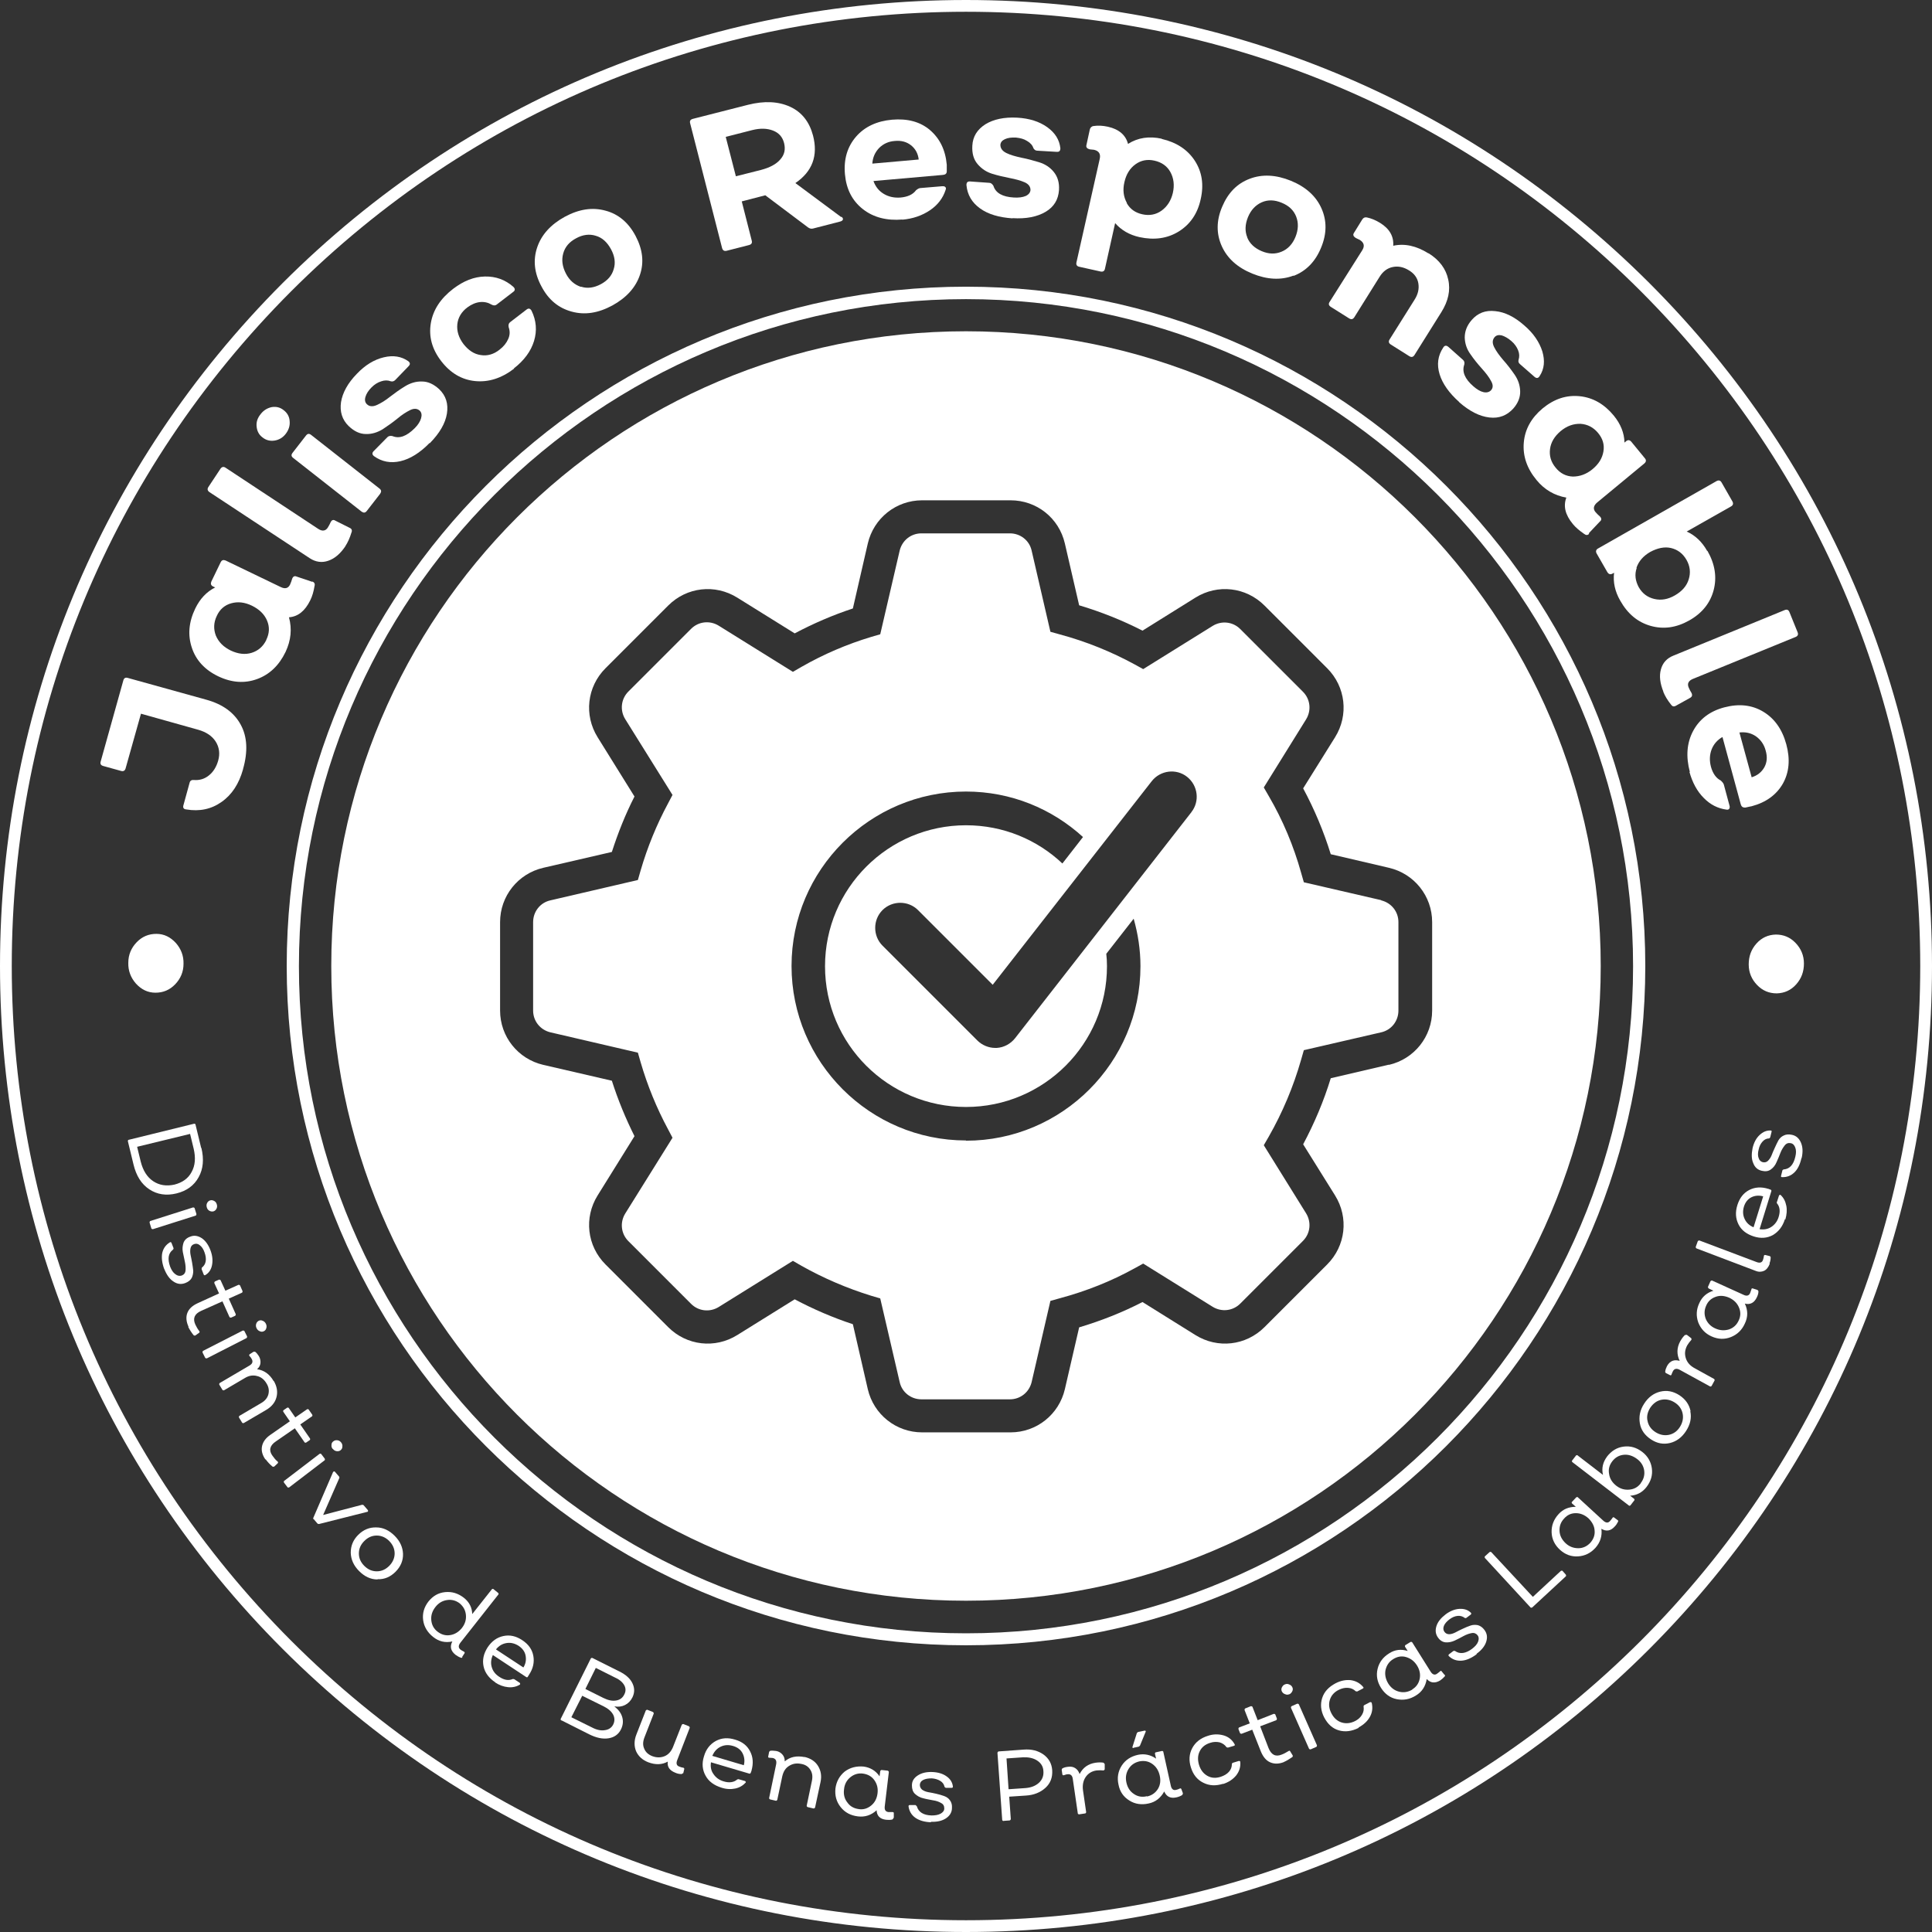
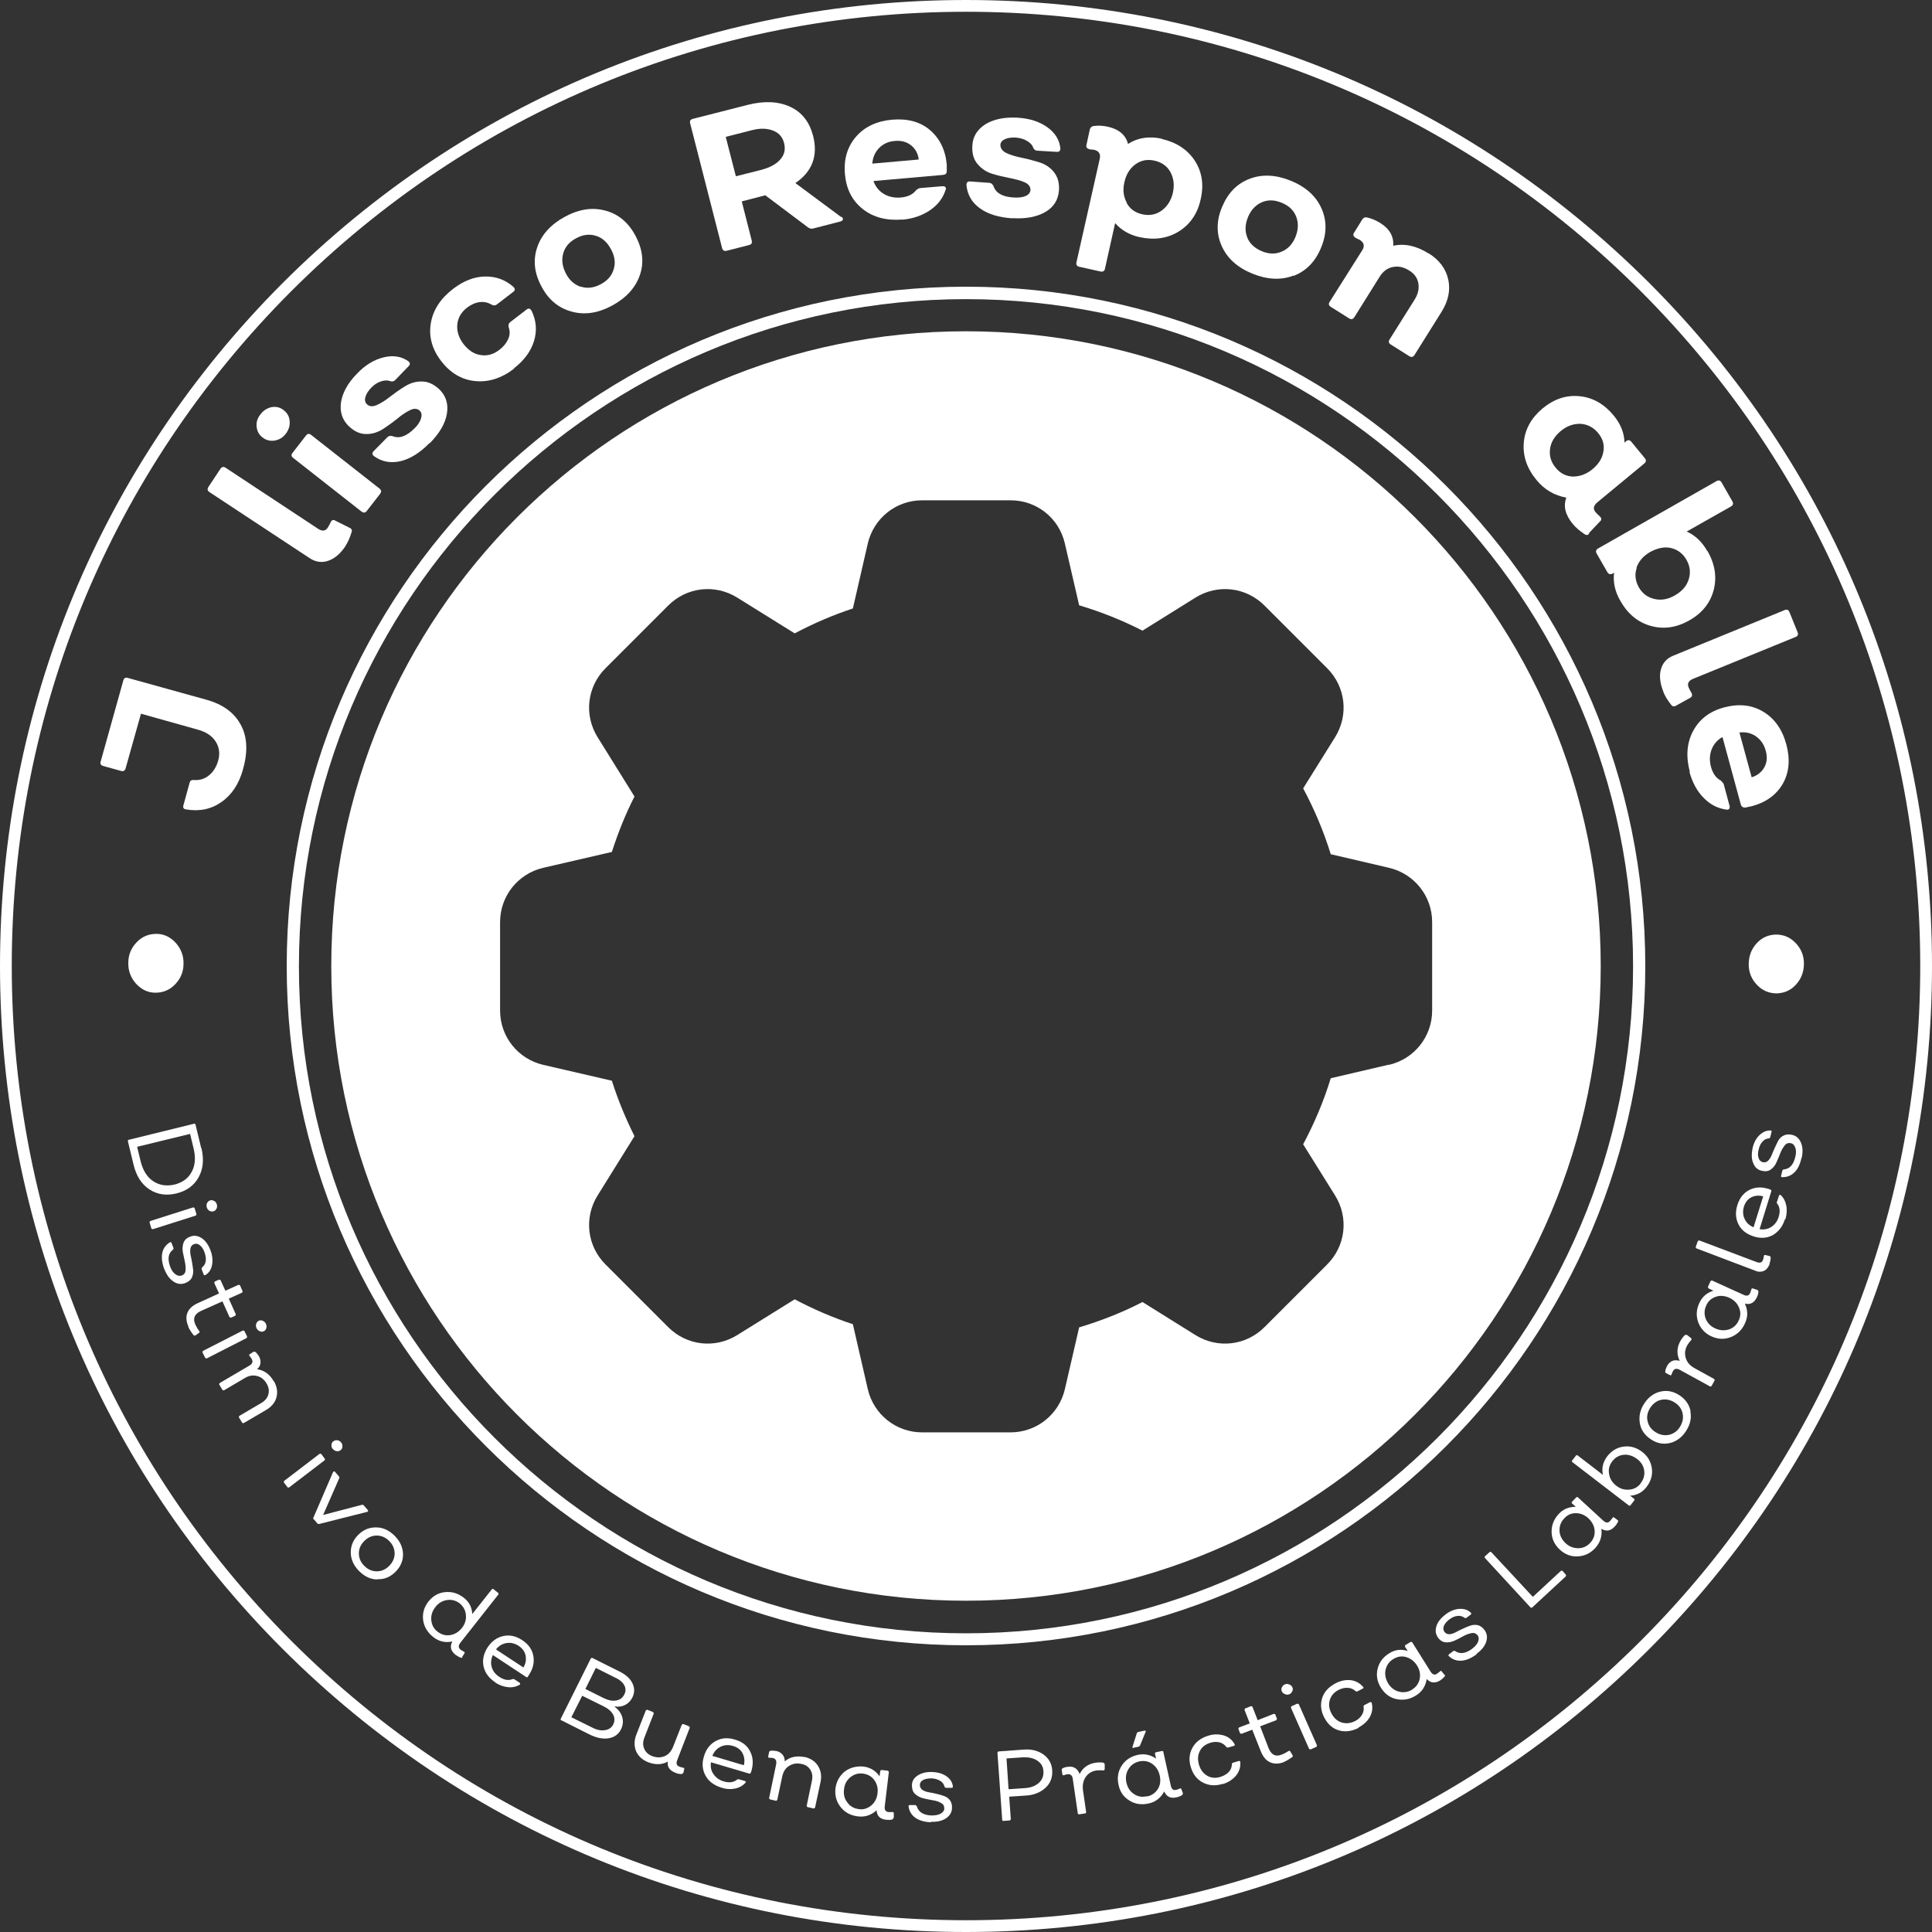
<svg xmlns="http://www.w3.org/2000/svg" width="90" height="90" viewBox="0 0 90 90" fill="none">
  <rect x="0" y="0" width="90" height="90" fill="#333333" stroke="none" />
  <g clip-path="url(#clip0_282_1051)">
    <path d="M9.382 53.475C9.508 54.002 9.466 54.455 9.255 54.835C9.044 55.225 8.696 55.478 8.222 55.594C7.748 55.71 7.326 55.647 6.957 55.404C6.588 55.162 6.346 54.772 6.219 54.245L5.956 53.159C5.956 53.159 5.956 53.096 5.998 53.096L9.044 52.347C9.044 52.347 9.108 52.347 9.108 52.389L9.371 53.475H9.382ZM6.557 54.118C6.662 54.529 6.852 54.835 7.136 55.025C7.421 55.214 7.748 55.267 8.127 55.183C8.496 55.088 8.77 54.898 8.928 54.592C9.097 54.287 9.118 53.928 9.023 53.517L8.855 52.822L6.388 53.422L6.557 54.118Z" fill="white" />
    <path d="M6.968 56.954C6.968 56.954 6.968 56.89 6.999 56.88L8.992 56.247C8.992 56.247 9.055 56.247 9.065 56.279L9.15 56.553C9.15 56.553 9.15 56.616 9.118 56.627L7.126 57.259C7.126 57.259 7.063 57.259 7.052 57.228L6.968 56.954ZM9.635 56.247C9.614 56.184 9.614 56.11 9.645 56.047C9.677 55.984 9.719 55.942 9.782 55.921C9.845 55.9 9.909 55.91 9.972 55.942C10.035 55.973 10.077 56.026 10.098 56.1C10.12 56.163 10.12 56.237 10.088 56.3C10.056 56.363 10.014 56.406 9.951 56.427C9.888 56.448 9.824 56.437 9.761 56.406C9.698 56.374 9.656 56.321 9.635 56.247Z" fill="white" />
    <path d="M7.653 59.125C7.547 58.84 7.516 58.587 7.558 58.366C7.611 58.145 7.727 57.987 7.916 57.871C7.948 57.849 7.98 57.871 7.99 57.902L8.085 58.145C8.085 58.145 8.085 58.197 8.053 58.218C7.832 58.387 7.8 58.651 7.927 59.009C7.99 59.167 8.064 59.283 8.169 59.357C8.264 59.431 8.359 59.452 8.465 59.42C8.57 59.378 8.633 59.304 8.644 59.178C8.654 59.062 8.644 58.925 8.612 58.777C8.58 58.63 8.549 58.482 8.517 58.324C8.486 58.166 8.507 58.029 8.549 57.892C8.602 57.755 8.707 57.66 8.865 57.607C9.044 57.533 9.223 57.565 9.403 57.681C9.571 57.797 9.708 57.987 9.803 58.239C9.898 58.492 9.919 58.714 9.877 58.935C9.835 59.146 9.729 59.304 9.561 59.399C9.529 59.42 9.498 59.399 9.487 59.367L9.392 59.125C9.392 59.125 9.392 59.072 9.403 59.051C9.498 58.977 9.561 58.883 9.582 58.756C9.603 58.63 9.582 58.492 9.529 58.345C9.476 58.187 9.403 58.081 9.308 58.008C9.223 57.934 9.129 57.923 9.044 57.955C8.949 57.987 8.897 58.05 8.876 58.145C8.855 58.239 8.855 58.334 8.876 58.45C8.897 58.566 8.928 58.682 8.949 58.819C8.97 58.956 8.992 59.083 9.002 59.199C9.002 59.315 8.981 59.431 8.928 59.536C8.865 59.642 8.77 59.715 8.633 59.768C8.443 59.842 8.254 59.821 8.074 59.694C7.895 59.578 7.758 59.378 7.653 59.114" fill="white" />
    <path d="M8.781 61.802C8.675 61.571 8.654 61.349 8.728 61.159C8.802 60.97 8.96 60.822 9.213 60.706L10.204 60.253L9.982 59.768C9.982 59.768 9.982 59.715 10.014 59.694L10.204 59.61C10.204 59.61 10.267 59.61 10.278 59.642L10.499 60.126L11.11 59.852C11.11 59.852 11.174 59.852 11.184 59.884L11.3 60.148C11.3 60.148 11.3 60.211 11.268 60.221L10.657 60.495L10.984 61.223C10.984 61.223 10.984 61.275 10.952 61.296L10.762 61.381C10.762 61.381 10.699 61.381 10.689 61.349L10.362 60.622L9.371 61.065C9.065 61.202 8.97 61.412 9.097 61.697C9.15 61.813 9.213 61.918 9.287 62.013C9.308 62.045 9.297 62.066 9.276 62.087L9.097 62.214C9.097 62.214 9.044 62.224 9.023 62.203C8.918 62.077 8.833 61.939 8.77 61.813" fill="white" />
    <path d="M9.434 63.004C9.434 63.004 9.434 62.951 9.455 62.93L11.311 61.982C11.311 61.982 11.374 61.982 11.384 62.003L11.511 62.256C11.511 62.256 11.511 62.308 11.49 62.33L9.635 63.278C9.635 63.278 9.571 63.278 9.561 63.257L9.434 63.004ZM11.954 61.876C11.922 61.813 11.912 61.75 11.932 61.676C11.954 61.602 11.996 61.56 12.049 61.528C12.112 61.497 12.175 61.497 12.238 61.528C12.302 61.549 12.354 61.602 12.386 61.665C12.417 61.729 12.428 61.792 12.407 61.866C12.386 61.94 12.354 61.982 12.291 62.013C12.228 62.045 12.164 62.045 12.101 62.013C12.038 61.992 11.985 61.94 11.954 61.876Z" fill="white" />
    <path d="M12.755 64.332C12.902 64.585 12.944 64.838 12.881 65.081C12.818 65.334 12.649 65.534 12.396 65.682L11.353 66.293C11.353 66.293 11.29 66.304 11.279 66.272L11.131 66.03C11.131 66.03 11.121 65.977 11.152 65.956L12.175 65.355C12.354 65.25 12.46 65.112 12.502 64.954C12.544 64.786 12.523 64.617 12.417 64.448C12.312 64.269 12.164 64.143 11.975 64.101C11.785 64.048 11.595 64.079 11.405 64.195L10.436 64.765C10.436 64.765 10.372 64.775 10.362 64.744L10.214 64.501C10.214 64.501 10.204 64.448 10.235 64.427L11.616 63.616C11.764 63.531 11.796 63.426 11.722 63.3C11.701 63.257 11.669 63.215 11.627 63.173C11.595 63.141 11.606 63.11 11.627 63.089L11.806 62.973C11.806 62.973 11.859 62.962 11.89 62.973C11.954 63.025 12.006 63.089 12.059 63.173C12.122 63.278 12.143 63.394 12.133 63.5C12.122 63.605 12.07 63.7 11.975 63.784C12.291 63.827 12.555 64.006 12.744 64.332" fill="white" />
-     <path d="M12.365 67.99C12.217 67.779 12.164 67.569 12.207 67.368C12.249 67.168 12.375 66.989 12.607 66.831L13.503 66.209L13.197 65.766C13.197 65.766 13.176 65.713 13.208 65.692L13.377 65.576C13.377 65.576 13.429 65.555 13.45 65.587L13.756 66.029L14.304 65.65C14.304 65.65 14.357 65.629 14.378 65.66L14.547 65.903C14.547 65.903 14.568 65.956 14.536 65.977L13.988 66.356L14.441 67.01C14.441 67.01 14.462 67.062 14.431 67.084L14.262 67.2C14.262 67.2 14.209 67.221 14.188 67.189L13.735 66.535L12.85 67.147C12.565 67.337 12.512 67.569 12.691 67.811C12.765 67.916 12.839 68.011 12.934 68.085C12.966 68.117 12.955 68.138 12.934 68.169L12.776 68.317C12.776 68.317 12.723 68.338 12.691 68.317C12.565 68.212 12.46 68.096 12.375 67.98" fill="white" />
    <path d="M13.229 69.065C13.229 69.065 13.208 69.013 13.229 68.992L14.884 67.727C14.884 67.727 14.937 67.706 14.958 67.727L15.127 67.948C15.127 67.948 15.148 68.001 15.127 68.022L13.472 69.287C13.472 69.287 13.419 69.308 13.398 69.287L13.229 69.065ZM15.495 67.495C15.453 67.442 15.432 67.379 15.443 67.305C15.443 67.231 15.474 67.178 15.538 67.136C15.59 67.094 15.654 67.084 15.727 67.094C15.801 67.105 15.854 67.147 15.896 67.2C15.938 67.252 15.959 67.326 15.949 67.389C15.949 67.463 15.917 67.516 15.864 67.558C15.812 67.6 15.748 67.611 15.675 67.6C15.601 67.59 15.548 67.547 15.506 67.495" fill="white" />
    <path d="M14.599 70.773C14.599 70.773 14.578 70.731 14.599 70.699L15.517 68.57C15.517 68.57 15.569 68.517 15.601 68.559L15.801 68.791C15.801 68.791 15.822 68.844 15.801 68.865L15.053 70.573L16.866 70.098C16.866 70.098 16.919 70.098 16.94 70.119L17.14 70.351C17.14 70.351 17.161 70.415 17.119 70.425L14.863 70.994C14.863 70.994 14.81 70.994 14.789 70.973L14.61 70.762L14.599 70.773Z" fill="white" />
    <path d="M17.583 73.577C17.266 73.577 16.982 73.44 16.729 73.187C16.476 72.934 16.349 72.649 16.339 72.333C16.339 72.017 16.444 71.743 16.687 71.5C16.929 71.258 17.214 71.142 17.53 71.153C17.846 71.153 18.131 71.29 18.384 71.543C18.637 71.796 18.763 72.08 18.774 72.386C18.784 72.692 18.668 72.976 18.426 73.219C18.183 73.461 17.909 73.577 17.593 73.566M16.718 72.365C16.718 72.586 16.802 72.776 16.971 72.945C17.14 73.113 17.33 73.198 17.551 73.198C17.772 73.198 17.962 73.113 18.131 72.945C18.299 72.776 18.384 72.576 18.384 72.365C18.384 72.154 18.299 71.954 18.131 71.785C17.962 71.616 17.762 71.532 17.551 71.532C17.33 71.532 17.14 71.616 16.971 71.785C16.802 71.954 16.718 72.143 16.718 72.365Z" fill="white" />
    <path d="M21.546 77.203C21.546 77.203 21.504 77.245 21.472 77.224C21.377 77.192 21.293 77.14 21.219 77.087C20.998 76.908 20.945 76.708 21.072 76.465C20.734 76.539 20.439 76.465 20.176 76.254C19.912 76.043 19.754 75.78 19.712 75.474C19.67 75.158 19.754 74.874 19.954 74.61C20.165 74.346 20.418 74.199 20.734 74.167C21.051 74.136 21.335 74.22 21.609 74.431C21.862 74.631 21.989 74.884 21.999 75.19L22.916 74.03C22.916 74.03 22.969 73.999 22.99 74.03L23.212 74.209C23.212 74.209 23.243 74.262 23.212 74.283L21.451 76.518C21.346 76.655 21.346 76.76 21.451 76.845C21.493 76.876 21.546 76.908 21.609 76.939C21.651 76.961 21.651 76.982 21.641 77.013L21.525 77.192L21.546 77.203ZM20.387 76.012C20.566 76.149 20.755 76.202 20.966 76.17C21.177 76.138 21.356 76.033 21.514 75.843C21.662 75.653 21.725 75.453 21.704 75.232C21.683 75.01 21.588 74.842 21.419 74.694C21.24 74.557 21.04 74.504 20.829 74.536C20.608 74.568 20.429 74.673 20.281 74.863C20.134 75.053 20.07 75.253 20.091 75.474C20.112 75.696 20.207 75.875 20.387 76.012Z" fill="white" />
    <path d="M23.075 78.373C22.779 78.173 22.59 77.93 22.526 77.625C22.463 77.33 22.526 77.034 22.716 76.739C22.906 76.455 23.148 76.275 23.454 76.212C23.749 76.149 24.044 76.212 24.339 76.413C24.624 76.602 24.793 76.845 24.845 77.14C24.898 77.435 24.835 77.73 24.645 78.015C24.645 78.015 24.624 78.046 24.613 78.067C24.603 78.089 24.582 78.11 24.582 78.12C24.561 78.141 24.54 78.141 24.508 78.12L22.959 77.098C22.874 77.287 22.853 77.477 22.906 77.656C22.959 77.846 23.075 77.994 23.254 78.11C23.486 78.268 23.696 78.299 23.886 78.215C23.918 78.215 23.939 78.215 23.96 78.226L24.213 78.394C24.213 78.394 24.255 78.447 24.213 78.479C24.055 78.573 23.876 78.616 23.665 78.595C23.454 78.573 23.254 78.5 23.064 78.373M23.117 76.845L24.382 77.677C24.487 77.509 24.519 77.33 24.487 77.14C24.455 76.95 24.35 76.803 24.171 76.676C23.992 76.56 23.802 76.507 23.602 76.539C23.401 76.571 23.243 76.665 23.106 76.834" fill="white" />
    <path d="M26.142 80.144C26.142 80.144 26.1 80.102 26.121 80.07L27.523 77.256C27.523 77.256 27.565 77.214 27.597 77.235L28.862 77.867C29.157 78.015 29.357 78.194 29.462 78.415C29.568 78.637 29.568 78.847 29.462 79.069C29.378 79.237 29.262 79.353 29.114 79.427C28.967 79.501 28.798 79.522 28.619 79.49C28.819 79.649 28.935 79.807 28.988 79.996C29.041 80.186 29.02 80.376 28.925 80.566C28.809 80.798 28.609 80.935 28.345 80.977C28.071 81.019 27.776 80.956 27.439 80.787L26.163 80.144H26.142ZM26.616 79.996L27.576 80.471C27.797 80.587 27.997 80.629 28.176 80.597C28.356 80.576 28.493 80.481 28.566 80.334C28.64 80.186 28.64 80.028 28.566 79.88C28.482 79.722 28.334 79.596 28.124 79.49L27.122 78.995L26.616 79.996ZM27.27 78.679L28.113 79.1C28.334 79.206 28.524 79.248 28.703 79.216C28.883 79.185 29.009 79.09 29.083 78.932C29.157 78.795 29.157 78.647 29.083 78.51C29.009 78.373 28.872 78.247 28.661 78.152L27.755 77.698L27.27 78.679Z" fill="white" />
    <path d="M31.802 82.6C31.802 82.6 31.771 82.653 31.739 82.642C31.634 82.642 31.549 82.621 31.455 82.579C31.191 82.474 31.075 82.305 31.107 82.063C30.843 82.21 30.538 82.221 30.2 82.094C29.926 81.989 29.736 81.81 29.631 81.578C29.536 81.346 29.536 81.082 29.642 80.808L30.084 79.68C30.084 79.68 30.127 79.638 30.158 79.649L30.422 79.754C30.422 79.754 30.464 79.796 30.453 79.828L30.021 80.935C29.947 81.124 29.937 81.304 30.011 81.462C30.074 81.62 30.2 81.736 30.39 81.81C30.59 81.883 30.78 81.883 30.959 81.81C31.138 81.736 31.265 81.588 31.349 81.388L31.76 80.344C31.76 80.344 31.802 80.302 31.834 80.313L32.098 80.418C32.098 80.418 32.14 80.46 32.129 80.492L31.549 81.989C31.486 82.147 31.518 82.252 31.644 82.294C31.697 82.316 31.76 82.337 31.824 82.347C31.866 82.347 31.876 82.379 31.876 82.41L31.824 82.621L31.802 82.6Z" fill="white" />
    <path d="M33.605 83.275C33.268 83.169 33.015 82.99 32.867 82.716C32.72 82.453 32.688 82.147 32.793 81.82C32.888 81.483 33.078 81.251 33.342 81.103C33.616 80.956 33.911 80.935 34.248 81.04C34.575 81.135 34.807 81.314 34.944 81.588C35.081 81.852 35.102 82.147 35.007 82.484C35.007 82.495 35.007 82.516 34.986 82.537C34.986 82.558 34.975 82.579 34.965 82.6C34.944 82.621 34.923 82.632 34.902 82.621L33.12 82.094C33.089 82.294 33.12 82.484 33.236 82.642C33.342 82.8 33.489 82.916 33.7 82.98C33.964 83.064 34.185 83.032 34.343 82.895C34.375 82.885 34.396 82.874 34.417 82.885L34.712 82.969C34.712 82.969 34.765 83.011 34.733 83.043C34.606 83.18 34.448 83.275 34.248 83.317C34.048 83.359 33.826 83.349 33.605 83.275ZM33.194 81.799L34.649 82.231C34.701 82.041 34.68 81.852 34.596 81.683C34.512 81.514 34.364 81.398 34.153 81.335C33.942 81.272 33.753 81.282 33.573 81.367C33.394 81.451 33.268 81.599 33.183 81.788" fill="white" />
    <path d="M37.463 81.841C37.748 81.904 37.969 82.041 38.106 82.263C38.243 82.484 38.285 82.737 38.222 83.022L37.969 84.202C37.969 84.202 37.938 84.255 37.895 84.245L37.621 84.181C37.621 84.181 37.569 84.15 37.579 84.118L37.822 82.959C37.864 82.758 37.843 82.59 37.748 82.442C37.653 82.294 37.516 82.2 37.316 82.168C37.105 82.126 36.925 82.157 36.757 82.263C36.588 82.368 36.493 82.526 36.441 82.748L36.209 83.844C36.209 83.844 36.177 83.897 36.145 83.886L35.871 83.823C35.871 83.823 35.819 83.791 35.829 83.76L36.156 82.189C36.188 82.02 36.135 81.926 35.998 81.894C35.956 81.894 35.903 81.883 35.84 81.883C35.798 81.883 35.776 81.862 35.787 81.82L35.829 81.609C35.829 81.609 35.861 81.557 35.892 81.557C35.977 81.546 36.061 81.557 36.156 81.567C36.282 81.588 36.377 81.651 36.451 81.736C36.525 81.82 36.557 81.925 36.557 82.052C36.799 81.841 37.105 81.778 37.484 81.852" fill="white" />
    <path d="M41.616 84.698C41.616 84.698 41.595 84.751 41.564 84.761C41.469 84.782 41.374 84.782 41.279 84.772C40.994 84.74 40.847 84.592 40.836 84.329C40.583 84.561 40.288 84.656 39.961 84.614C39.624 84.571 39.361 84.434 39.16 84.181C38.96 83.928 38.886 83.644 38.918 83.317C38.96 82.99 39.108 82.727 39.35 82.526C39.603 82.337 39.898 82.263 40.235 82.294C40.541 82.337 40.794 82.484 40.973 82.748L41.005 82.505C41.005 82.505 41.026 82.453 41.068 82.453L41.353 82.484C41.353 82.484 41.406 82.505 41.406 82.547L41.216 84.139C41.195 84.308 41.247 84.392 41.384 84.413C41.448 84.413 41.5 84.413 41.574 84.413C41.616 84.413 41.637 84.424 41.637 84.466V84.677L41.616 84.698ZM40.004 84.276C40.225 84.308 40.415 84.245 40.583 84.108C40.752 83.971 40.847 83.781 40.878 83.549C40.91 83.306 40.857 83.106 40.731 82.927C40.604 82.748 40.425 82.653 40.204 82.621C39.982 82.59 39.782 82.653 39.614 82.79C39.445 82.927 39.339 83.117 39.318 83.359C39.287 83.591 39.339 83.802 39.477 83.971C39.603 84.15 39.782 84.245 40.014 84.276" fill="white" />
    <path d="M43.366 84.888C43.06 84.877 42.818 84.803 42.639 84.677C42.46 84.55 42.354 84.371 42.323 84.15C42.323 84.108 42.333 84.087 42.386 84.087H42.649C42.649 84.087 42.691 84.118 42.713 84.15C42.786 84.413 43.018 84.561 43.398 84.571C43.566 84.571 43.703 84.55 43.819 84.487C43.925 84.424 43.988 84.35 43.988 84.245C43.988 84.129 43.946 84.044 43.84 83.992C43.735 83.928 43.609 83.886 43.461 83.865C43.313 83.834 43.155 83.812 43.008 83.77C42.86 83.739 42.734 83.665 42.628 83.57C42.523 83.475 42.481 83.338 42.481 83.169C42.481 82.969 42.575 82.822 42.755 82.706C42.934 82.59 43.155 82.537 43.429 82.547C43.693 82.558 43.914 82.621 44.093 82.748C44.273 82.874 44.367 83.032 44.389 83.222C44.389 83.264 44.378 83.285 44.325 83.285H44.062C44.062 83.285 44.009 83.264 43.999 83.233C43.977 83.117 43.904 83.022 43.798 82.959C43.693 82.895 43.556 82.853 43.408 82.843C43.24 82.843 43.113 82.864 43.008 82.916C42.902 82.969 42.86 83.043 42.85 83.138C42.85 83.233 42.881 83.306 42.955 83.37C43.029 83.422 43.124 83.465 43.24 83.486C43.356 83.507 43.482 83.528 43.609 83.559C43.746 83.591 43.862 83.623 43.977 83.665C44.093 83.707 44.188 83.77 44.252 83.865C44.325 83.96 44.357 84.087 44.346 84.224C44.346 84.424 44.241 84.592 44.062 84.708C43.883 84.824 43.651 84.877 43.366 84.867" fill="white" />
    <path d="M46.75 84.835C46.75 84.835 46.697 84.824 46.687 84.782L46.465 81.651C46.465 81.651 46.476 81.599 46.518 81.588L47.677 81.504C48.057 81.472 48.363 81.556 48.616 81.736C48.858 81.915 48.995 82.157 49.016 82.463C49.037 82.8 48.932 83.075 48.7 83.285C48.468 83.496 48.162 83.623 47.793 83.644L47.013 83.696L47.087 84.74C47.087 84.74 47.077 84.793 47.034 84.803L46.739 84.824L46.75 84.835ZM46.992 83.349L47.762 83.296C48.025 83.275 48.226 83.201 48.394 83.053C48.552 82.906 48.626 82.727 48.605 82.495C48.594 82.284 48.489 82.126 48.31 82.01C48.131 81.894 47.909 81.852 47.656 81.862L46.887 81.915L46.982 83.338L46.992 83.349Z" fill="white" />
    <path d="M51.409 82.126C51.409 82.126 51.462 82.147 51.462 82.189V82.421C51.462 82.421 51.441 82.474 51.398 82.474C51.314 82.463 51.209 82.463 51.082 82.474C50.861 82.505 50.692 82.611 50.576 82.779C50.46 82.948 50.418 83.159 50.45 83.401L50.597 84.413C50.597 84.413 50.597 84.466 50.555 84.476L50.271 84.519C50.271 84.519 50.207 84.519 50.207 84.466L49.975 82.874C49.954 82.706 49.87 82.632 49.722 82.653C49.68 82.653 49.628 82.674 49.564 82.695C49.522 82.706 49.501 82.695 49.49 82.663L49.459 82.453C49.459 82.453 49.459 82.4 49.49 82.379C49.564 82.337 49.649 82.316 49.743 82.305C49.88 82.284 49.996 82.305 50.091 82.368C50.186 82.431 50.249 82.516 50.292 82.642C50.45 82.337 50.692 82.168 51.029 82.115C51.177 82.094 51.304 82.094 51.419 82.115" fill="white" />
    <path d="M55.098 83.549C55.098 83.549 55.098 83.602 55.067 83.623C54.982 83.675 54.898 83.707 54.803 83.728C54.529 83.791 54.339 83.696 54.234 83.454C54.065 83.76 53.823 83.949 53.507 84.013C53.18 84.086 52.874 84.044 52.611 83.876C52.337 83.707 52.168 83.465 52.105 83.138C52.031 82.811 52.084 82.516 52.252 82.252C52.421 81.989 52.674 81.82 53.011 81.746C53.317 81.683 53.602 81.746 53.855 81.925L53.802 81.694C53.802 81.694 53.802 81.63 53.844 81.63L54.129 81.567C54.129 81.567 54.192 81.567 54.192 81.609L54.54 83.18C54.571 83.338 54.656 83.412 54.782 83.38C54.835 83.37 54.898 83.349 54.961 83.317C54.993 83.296 55.025 83.317 55.035 83.349L55.109 83.549H55.098ZM53.443 83.686C53.665 83.633 53.823 83.517 53.939 83.338C54.055 83.148 54.076 82.937 54.023 82.706C53.971 82.474 53.855 82.294 53.675 82.168C53.496 82.041 53.296 82.01 53.075 82.052C52.853 82.105 52.684 82.221 52.569 82.41C52.453 82.6 52.421 82.811 52.474 83.043C52.526 83.275 52.642 83.454 52.822 83.57C53.001 83.696 53.212 83.728 53.422 83.675M52.811 81.43C52.811 81.43 52.769 81.43 52.758 81.419C52.758 81.409 52.748 81.388 52.758 81.367L52.959 80.734C52.959 80.734 52.99 80.692 53.022 80.682L53.328 80.618C53.328 80.618 53.391 80.618 53.37 80.671L53.106 81.314C53.106 81.314 53.075 81.356 53.043 81.367L52.8 81.419L52.811 81.43Z" fill="white" />
    <path d="M56.975 83.096C56.637 83.201 56.332 83.19 56.047 83.043C55.773 82.906 55.583 82.674 55.478 82.337C55.373 82.01 55.394 81.704 55.541 81.43C55.689 81.156 55.931 80.966 56.269 80.861C56.521 80.776 56.764 80.776 56.996 80.84C57.217 80.903 57.396 81.04 57.512 81.251C57.533 81.282 57.523 81.314 57.491 81.325L57.207 81.409C57.207 81.409 57.154 81.409 57.133 81.388C57.059 81.282 56.954 81.209 56.817 81.166C56.68 81.135 56.532 81.135 56.374 81.188C56.142 81.261 55.984 81.388 55.889 81.578C55.794 81.767 55.784 81.978 55.857 82.221C55.931 82.453 56.058 82.621 56.247 82.727C56.437 82.832 56.637 82.843 56.869 82.769C57.027 82.716 57.154 82.642 57.249 82.537C57.344 82.431 57.386 82.305 57.386 82.178C57.386 82.147 57.407 82.126 57.438 82.115L57.713 82.031C57.713 82.031 57.776 82.031 57.776 82.073C57.797 82.305 57.734 82.516 57.586 82.706C57.438 82.885 57.238 83.022 56.975 83.106" fill="white" />
    <path d="M59.81 82.084C59.568 82.178 59.357 82.178 59.167 82.094C58.977 82.01 58.84 81.841 58.735 81.588L58.334 80.576L57.839 80.766C57.839 80.766 57.776 80.766 57.765 80.734L57.691 80.545C57.691 80.545 57.691 80.481 57.723 80.471L58.219 80.281L57.976 79.659C57.976 79.659 57.976 79.596 58.008 79.585L58.271 79.48C58.271 79.48 58.334 79.48 58.345 79.512L58.587 80.133L59.336 79.838C59.336 79.838 59.399 79.838 59.41 79.87L59.483 80.06C59.483 80.06 59.483 80.123 59.452 80.133L58.703 80.418L59.093 81.43C59.22 81.746 59.42 81.852 59.705 81.736C59.821 81.694 59.926 81.63 60.032 81.567C60.063 81.546 60.095 81.557 60.105 81.588L60.221 81.778C60.221 81.778 60.232 81.831 60.2 81.852C60.063 81.947 59.926 82.031 59.8 82.084" fill="white" />
    <path d="M60.063 78.921C60 78.953 59.937 78.953 59.863 78.921C59.8 78.9 59.747 78.858 59.715 78.795C59.684 78.732 59.684 78.668 59.715 78.605C59.747 78.542 59.789 78.489 59.852 78.468C59.916 78.436 59.989 78.436 60.053 78.468C60.116 78.489 60.169 78.531 60.2 78.594C60.232 78.658 60.232 78.721 60.2 78.784C60.169 78.847 60.127 78.9 60.053 78.932M61.054 81.493C61.054 81.493 60.991 81.493 60.98 81.462L60.137 79.554C60.137 79.554 60.137 79.49 60.169 79.48L60.432 79.364C60.432 79.364 60.495 79.364 60.506 79.396L61.349 81.304C61.349 81.304 61.349 81.367 61.318 81.377L61.054 81.493Z" fill="white" />
    <path d="M63.289 80.492C62.973 80.65 62.667 80.692 62.372 80.608C62.077 80.523 61.855 80.323 61.687 80.007C61.529 79.701 61.497 79.395 61.592 79.1C61.687 78.805 61.897 78.584 62.214 78.415C62.456 78.289 62.688 78.246 62.92 78.268C63.152 78.299 63.352 78.405 63.5 78.584C63.531 78.615 63.521 78.637 63.489 78.658L63.226 78.795C63.226 78.795 63.173 78.795 63.152 78.784C63.057 78.689 62.941 78.637 62.793 78.626C62.656 78.615 62.509 78.647 62.361 78.721C62.15 78.826 62.013 78.984 61.95 79.185C61.887 79.385 61.908 79.596 62.024 79.817C62.14 80.038 62.298 80.176 62.498 80.239C62.699 80.302 62.909 80.281 63.12 80.176C63.268 80.102 63.373 80.007 63.447 79.88C63.521 79.754 63.542 79.638 63.521 79.501C63.521 79.469 63.521 79.448 63.563 79.427L63.826 79.29C63.826 79.29 63.89 79.29 63.9 79.322C63.953 79.554 63.932 79.764 63.816 79.975C63.7 80.186 63.521 80.344 63.289 80.471" fill="white" />
    <path d="M67.305 78.015C67.305 78.015 67.326 78.067 67.305 78.089C67.242 78.162 67.168 78.226 67.094 78.278C66.852 78.426 66.641 78.405 66.462 78.215C66.409 78.552 66.24 78.816 65.956 78.985C65.671 79.164 65.376 79.216 65.06 79.153C64.754 79.09 64.512 78.911 64.332 78.626C64.153 78.341 64.1 78.046 64.174 77.741C64.248 77.435 64.427 77.193 64.722 77.013C64.986 76.845 65.271 76.813 65.576 76.908L65.45 76.708C65.45 76.708 65.439 76.655 65.471 76.634L65.713 76.486C65.713 76.486 65.766 76.476 65.787 76.507L66.641 77.867C66.725 78.004 66.831 78.046 66.936 77.973C66.989 77.941 67.031 77.899 67.084 77.857C67.115 77.825 67.136 77.825 67.157 77.857L67.294 78.025L67.305 78.015ZM65.787 78.7C65.977 78.584 66.093 78.415 66.135 78.204C66.177 77.994 66.135 77.783 66.008 77.583C65.882 77.382 65.713 77.256 65.502 77.193C65.292 77.129 65.091 77.171 64.902 77.287C64.712 77.403 64.596 77.572 64.543 77.793C64.501 78.004 64.543 78.215 64.67 78.426C64.796 78.626 64.965 78.753 65.176 78.805C65.386 78.858 65.587 78.826 65.787 78.71" fill="white" />
    <path d="M68.781 77.066C68.538 77.245 68.296 77.351 68.075 77.361C67.853 77.372 67.663 77.309 67.495 77.15C67.463 77.119 67.474 77.098 67.495 77.066L67.706 76.908C67.706 76.908 67.748 76.897 67.779 76.908C68.001 77.066 68.275 77.034 68.581 76.803C68.718 76.697 68.812 76.592 68.855 76.476C68.897 76.36 68.897 76.265 68.834 76.181C68.77 76.096 68.675 76.054 68.559 76.075C68.443 76.096 68.317 76.138 68.18 76.212C68.043 76.286 67.906 76.36 67.769 76.423C67.632 76.486 67.484 76.518 67.347 76.507C67.21 76.497 67.084 76.423 66.989 76.286C66.873 76.128 66.852 75.949 66.915 75.749C66.978 75.548 67.126 75.369 67.347 75.2C67.558 75.042 67.779 74.958 67.99 74.947C68.201 74.937 68.38 74.99 68.517 75.126C68.549 75.158 68.538 75.179 68.517 75.211L68.306 75.369C68.306 75.369 68.254 75.39 68.233 75.369C68.138 75.295 68.032 75.264 67.906 75.274C67.779 75.285 67.653 75.337 67.526 75.432C67.4 75.527 67.305 75.632 67.263 75.738C67.221 75.843 67.231 75.938 67.284 76.012C67.337 76.086 67.41 76.128 67.505 76.128C67.6 76.128 67.695 76.096 67.8 76.044C67.906 75.991 68.011 75.928 68.138 75.875C68.264 75.812 68.38 75.77 68.496 75.727C68.612 75.685 68.728 75.685 68.844 75.706C68.96 75.738 69.065 75.812 69.15 75.928C69.276 76.096 69.297 76.275 69.234 76.476C69.171 76.676 69.023 76.866 68.791 77.034" fill="white" />
    <path d="M71.406 74.388L72.713 73.176C72.713 73.176 72.765 73.155 72.786 73.176L72.945 73.356C72.945 73.356 72.966 73.408 72.945 73.429L71.374 74.884C71.374 74.884 71.321 74.905 71.3 74.884L69.171 72.575C69.171 72.575 69.15 72.523 69.171 72.502L69.392 72.301C69.392 72.301 69.445 72.28 69.466 72.301L71.406 74.388Z" fill="white" />
    <path d="M75.358 70.805C75.358 70.805 75.39 70.847 75.379 70.879C75.337 70.963 75.285 71.047 75.221 71.11C75.032 71.321 74.821 71.353 74.599 71.216C74.642 71.553 74.547 71.848 74.325 72.101C74.094 72.354 73.83 72.481 73.514 72.502C73.198 72.523 72.913 72.418 72.67 72.196C72.428 71.975 72.291 71.701 72.28 71.385C72.27 71.068 72.375 70.784 72.607 70.531C72.818 70.299 73.082 70.193 73.408 70.193L73.229 70.035C73.229 70.035 73.198 69.983 73.229 69.962L73.429 69.751C73.429 69.751 73.482 69.719 73.503 69.751L74.684 70.836C74.81 70.952 74.916 70.952 75 70.857C75.042 70.815 75.074 70.763 75.116 70.71C75.137 70.678 75.158 70.668 75.19 70.689L75.358 70.815V70.805ZM74.083 71.869C74.231 71.701 74.304 71.511 74.283 71.3C74.273 71.089 74.167 70.9 73.999 70.731C73.819 70.573 73.63 70.489 73.408 70.489C73.187 70.489 73.008 70.573 72.86 70.742C72.702 70.91 72.639 71.1 72.649 71.321C72.66 71.543 72.765 71.732 72.934 71.891C73.103 72.049 73.303 72.122 73.524 72.122C73.746 72.122 73.935 72.028 74.083 71.869Z" fill="white" />
    <path d="M74.852 67.864C75.063 67.59 75.316 67.431 75.632 67.389C75.949 67.347 76.233 67.431 76.497 67.632C76.76 67.832 76.908 68.096 76.95 68.401C76.992 68.717 76.908 69.002 76.697 69.276C76.507 69.519 76.254 69.656 75.938 69.677L76.128 69.824C76.128 69.824 76.159 69.877 76.128 69.898L75.949 70.13C75.949 70.13 75.896 70.162 75.875 70.13L73.24 68.106C73.24 68.106 73.208 68.053 73.24 68.032L73.419 67.8C73.419 67.8 73.472 67.769 73.493 67.8L74.673 68.707C74.599 68.391 74.673 68.106 74.863 67.853M76.434 69.086C76.571 68.907 76.623 68.707 76.592 68.496C76.56 68.285 76.444 68.096 76.254 67.959C76.065 67.821 75.864 67.748 75.643 67.769C75.422 67.79 75.242 67.895 75.105 68.074C74.968 68.254 74.916 68.443 74.958 68.665C74.99 68.886 75.105 69.065 75.295 69.213C75.485 69.36 75.685 69.413 75.906 69.392C76.128 69.371 76.297 69.276 76.434 69.097" fill="white" />
    <path d="M78.742 65.745C78.805 66.051 78.742 66.356 78.542 66.662C78.352 66.957 78.099 67.147 77.793 67.221C77.488 67.294 77.193 67.242 76.908 67.052C76.623 66.862 76.444 66.62 76.391 66.304C76.339 65.998 76.391 65.692 76.592 65.387C76.781 65.091 77.034 64.902 77.34 64.828C77.646 64.754 77.941 64.807 78.236 64.997C78.521 65.186 78.689 65.429 78.753 65.734M77.741 66.841C77.951 66.799 78.131 66.673 78.257 66.472C78.384 66.272 78.426 66.061 78.384 65.85C78.341 65.64 78.215 65.46 78.015 65.334C77.814 65.207 77.604 65.165 77.393 65.207C77.182 65.25 77.013 65.376 76.876 65.576C76.75 65.777 76.697 65.987 76.75 66.198C76.792 66.409 76.918 66.588 77.119 66.715C77.319 66.841 77.53 66.883 77.741 66.841Z" fill="white" />
    <path d="M78.521 62.193C78.521 62.193 78.573 62.161 78.594 62.193L78.784 62.34C78.784 62.34 78.816 62.393 78.784 62.424C78.721 62.488 78.658 62.572 78.594 62.677C78.489 62.878 78.468 63.067 78.531 63.268C78.594 63.468 78.732 63.626 78.953 63.742L79.849 64.237C79.849 64.237 79.891 64.28 79.87 64.311L79.733 64.564C79.733 64.564 79.691 64.606 79.659 64.585L78.257 63.816C78.11 63.731 77.994 63.753 77.93 63.879C77.909 63.921 77.888 63.963 77.867 64.027C77.857 64.069 77.825 64.079 77.793 64.058L77.604 63.963C77.604 63.963 77.561 63.921 77.572 63.89C77.583 63.805 77.614 63.721 77.656 63.637C77.72 63.521 77.804 63.436 77.909 63.394C78.015 63.352 78.131 63.363 78.247 63.394C78.099 63.089 78.11 62.783 78.268 62.488C78.341 62.361 78.415 62.256 78.5 62.182" fill="white" />
    <path d="M81.873 60.095C81.873 60.095 81.915 60.126 81.915 60.158C81.915 60.253 81.883 60.348 81.841 60.432C81.725 60.685 81.535 60.791 81.282 60.727C81.43 61.044 81.43 61.349 81.282 61.655C81.145 61.961 80.924 62.171 80.629 62.287C80.334 62.403 80.039 62.393 79.733 62.256C79.427 62.119 79.227 61.897 79.111 61.602C79.006 61.307 79.016 61.001 79.164 60.696C79.29 60.411 79.512 60.221 79.817 60.126L79.596 60.021C79.596 60.021 79.554 59.979 79.564 59.947L79.68 59.684C79.68 59.684 79.722 59.642 79.754 59.652L81.219 60.316C81.367 60.39 81.472 60.358 81.525 60.242C81.546 60.19 81.567 60.126 81.588 60.063C81.588 60.021 81.62 60.011 81.651 60.021L81.852 60.084L81.873 60.095ZM80.998 61.507C81.093 61.307 81.093 61.107 81.008 60.907C80.924 60.706 80.776 60.559 80.555 60.453C80.334 60.358 80.123 60.337 79.923 60.411C79.712 60.485 79.564 60.622 79.48 60.822C79.385 61.033 79.385 61.233 79.459 61.434C79.543 61.634 79.691 61.792 79.912 61.887C80.123 61.982 80.334 61.992 80.545 61.929C80.755 61.855 80.903 61.718 80.998 61.507Z" fill="white" />
    <path d="M82.442 58.872C82.379 59.03 82.294 59.146 82.178 59.199C82.062 59.252 81.925 59.262 81.778 59.199L79.027 58.155C79.027 58.155 78.985 58.124 78.995 58.081L79.09 57.818C79.09 57.818 79.132 57.776 79.164 57.786L81.82 58.788C81.978 58.851 82.084 58.819 82.126 58.693C82.147 58.64 82.157 58.577 82.168 58.514C82.168 58.471 82.2 58.461 82.231 58.461L82.442 58.514C82.442 58.514 82.495 58.545 82.484 58.577C82.484 58.682 82.463 58.767 82.431 58.851" fill="white" />
    <path d="M83.148 56.796C83.043 57.133 82.853 57.375 82.59 57.533C82.316 57.681 82.02 57.702 81.694 57.597C81.367 57.491 81.124 57.312 80.987 57.038C80.85 56.764 80.829 56.469 80.935 56.132C81.04 55.805 81.219 55.573 81.483 55.436C81.746 55.299 82.052 55.278 82.379 55.383C82.389 55.383 82.41 55.383 82.431 55.404C82.453 55.404 82.474 55.415 82.495 55.425C82.516 55.446 82.526 55.467 82.516 55.489L81.968 57.259C82.168 57.291 82.358 57.259 82.516 57.154C82.674 57.049 82.79 56.901 82.853 56.701C82.938 56.437 82.916 56.216 82.779 56.058C82.769 56.026 82.758 56.005 82.779 55.984L82.874 55.689C82.874 55.689 82.916 55.636 82.948 55.668C83.085 55.794 83.169 55.952 83.212 56.163C83.254 56.363 83.233 56.585 83.169 56.806M81.683 57.186L82.136 55.731C81.947 55.678 81.757 55.689 81.588 55.773C81.419 55.857 81.304 56.005 81.24 56.205C81.177 56.416 81.188 56.606 81.272 56.785C81.356 56.964 81.493 57.091 81.694 57.175" fill="white" />
    <path d="M83.918 53.949C83.855 54.245 83.739 54.476 83.581 54.624C83.422 54.772 83.233 54.845 83.011 54.835C82.969 54.835 82.959 54.814 82.969 54.772L83.032 54.519C83.032 54.519 83.064 54.476 83.096 54.476C83.37 54.455 83.549 54.255 83.633 53.886C83.675 53.718 83.675 53.58 83.633 53.465C83.591 53.349 83.528 53.275 83.422 53.254C83.317 53.233 83.222 53.254 83.138 53.359C83.064 53.454 82.99 53.57 82.938 53.707C82.885 53.855 82.822 53.992 82.758 54.139C82.695 54.287 82.611 54.392 82.495 54.476C82.379 54.561 82.242 54.582 82.073 54.54C81.883 54.498 81.746 54.382 81.672 54.181C81.588 53.992 81.588 53.76 81.641 53.486C81.704 53.222 81.81 53.022 81.968 52.874C82.126 52.727 82.294 52.653 82.484 52.663C82.526 52.663 82.537 52.684 82.526 52.727L82.463 52.98C82.463 52.98 82.442 53.022 82.41 53.032C82.294 53.032 82.189 53.085 82.105 53.18C82.02 53.275 81.957 53.391 81.925 53.549C81.883 53.707 81.883 53.844 81.925 53.949C81.957 54.055 82.031 54.118 82.115 54.139C82.21 54.16 82.294 54.139 82.358 54.076C82.421 54.013 82.484 53.928 82.526 53.823C82.569 53.718 82.611 53.602 82.674 53.475C82.727 53.349 82.79 53.233 82.843 53.127C82.906 53.022 82.98 52.948 83.096 52.895C83.201 52.843 83.328 52.832 83.475 52.864C83.675 52.906 83.812 53.032 83.897 53.233C83.981 53.433 83.992 53.665 83.928 53.949" fill="white" />
    <path d="M8.19 43.925C8.433 44.199 8.559 44.526 8.549 44.895C8.549 45.274 8.412 45.59 8.159 45.854C7.906 46.117 7.6 46.244 7.242 46.244C6.883 46.244 6.588 46.096 6.335 45.822C6.093 45.548 5.966 45.221 5.977 44.852C5.977 44.473 6.114 44.157 6.367 43.893C6.62 43.63 6.926 43.503 7.284 43.503C7.642 43.503 7.937 43.651 8.19 43.925Z" fill="white" />
    <path d="M11.321 35.84C11.131 36.514 10.805 37.02 10.32 37.358C9.845 37.695 9.297 37.811 8.675 37.706C8.549 37.695 8.507 37.621 8.549 37.495L8.833 36.462C8.855 36.367 8.928 36.325 9.023 36.335C9.287 36.356 9.519 36.293 9.729 36.124C9.93 35.966 10.077 35.734 10.162 35.439C10.257 35.112 10.214 34.807 10.046 34.543C9.877 34.28 9.603 34.1 9.234 33.995L6.567 33.247L5.85 35.798C5.819 35.903 5.745 35.945 5.639 35.913L4.807 35.682C4.691 35.65 4.659 35.576 4.691 35.471L5.745 31.697C5.777 31.581 5.85 31.549 5.956 31.581L9.603 32.593C10.373 32.804 10.91 33.194 11.216 33.763C11.521 34.322 11.553 35.017 11.321 35.829" fill="white" />
-     <path d="M14.547 27.091C14.642 27.122 14.684 27.196 14.652 27.302C14.61 27.555 14.547 27.776 14.452 27.966C14.209 28.461 13.883 28.725 13.461 28.756C13.609 29.294 13.556 29.831 13.303 30.369C12.997 31.002 12.555 31.423 11.975 31.634C11.395 31.845 10.794 31.803 10.172 31.508C9.55 31.212 9.129 30.759 8.939 30.179C8.739 29.589 8.791 28.978 9.097 28.345C9.318 27.892 9.624 27.565 10.025 27.365L9.93 27.323C9.824 27.27 9.803 27.196 9.845 27.091L10.278 26.195C10.33 26.089 10.404 26.068 10.509 26.11L13.071 27.344C13.282 27.449 13.429 27.407 13.514 27.228C13.556 27.133 13.588 27.038 13.609 26.964C13.651 26.848 13.725 26.817 13.819 26.859L14.536 27.101L14.547 27.091ZM12.407 29.8C12.555 29.494 12.565 29.199 12.438 28.904C12.312 28.609 12.08 28.387 11.743 28.219C11.395 28.05 11.079 28.018 10.773 28.103C10.467 28.187 10.235 28.387 10.098 28.693C9.951 28.999 9.94 29.304 10.056 29.61C10.183 29.905 10.404 30.137 10.752 30.306C11.089 30.464 11.416 30.506 11.722 30.411C12.027 30.316 12.259 30.116 12.407 29.81" fill="white" />
    <path d="M16.096 25.436C15.864 25.784 15.601 26.016 15.295 26.121C15 26.226 14.705 26.184 14.431 26.005L9.761 22.927C9.666 22.864 9.645 22.779 9.708 22.685L10.267 21.841C10.33 21.746 10.415 21.725 10.509 21.789L14.821 24.635C15.011 24.761 15.169 24.74 15.274 24.571C15.327 24.487 15.369 24.403 15.401 24.329C15.453 24.224 15.527 24.192 15.622 24.255L16.297 24.593C16.391 24.635 16.413 24.719 16.37 24.814C16.297 25.056 16.202 25.267 16.086 25.446" fill="white" />
    <path d="M13.493 19.617C13.514 19.828 13.45 20.028 13.313 20.207C13.176 20.387 12.997 20.492 12.786 20.524C12.575 20.555 12.386 20.503 12.228 20.376C12.059 20.25 11.975 20.081 11.954 19.87C11.932 19.659 11.996 19.47 12.143 19.29C12.28 19.111 12.46 19.006 12.66 18.964C12.871 18.932 13.05 18.974 13.219 19.111C13.387 19.238 13.482 19.417 13.493 19.617ZM17.087 23.802C17.013 23.897 16.94 23.897 16.845 23.834L13.661 21.335C13.566 21.262 13.556 21.188 13.63 21.093L14.252 20.292C14.325 20.197 14.399 20.186 14.494 20.26L17.677 22.758C17.772 22.832 17.772 22.906 17.709 23.001L17.087 23.802Z" fill="white" />
    <path d="M20.007 20.64C19.564 21.093 19.111 21.377 18.658 21.483C18.204 21.588 17.793 21.515 17.424 21.251C17.33 21.177 17.319 21.093 17.424 20.998L18.046 20.366C18.099 20.313 18.173 20.292 18.278 20.313C18.605 20.45 18.942 20.323 19.322 19.944C19.48 19.786 19.575 19.628 19.617 19.48C19.659 19.332 19.638 19.216 19.554 19.132C19.438 19.027 19.29 19.016 19.111 19.101C18.921 19.195 18.721 19.322 18.51 19.501C18.289 19.68 18.067 19.838 17.825 19.997C17.583 20.144 17.319 20.228 17.045 20.218C16.76 20.218 16.497 20.091 16.244 19.849C15.938 19.554 15.822 19.174 15.886 18.732C15.959 18.289 16.202 17.846 16.623 17.414C17.013 17.003 17.435 16.75 17.878 16.645C18.32 16.539 18.7 16.602 19.016 16.824C19.111 16.898 19.122 16.971 19.027 17.066L18.405 17.709C18.352 17.762 18.278 17.783 18.204 17.762C18.067 17.709 17.92 17.709 17.762 17.762C17.593 17.814 17.445 17.909 17.308 18.046C17.161 18.194 17.066 18.342 17.024 18.489C16.982 18.626 17.003 18.742 17.087 18.826C17.203 18.942 17.361 18.953 17.551 18.869C17.741 18.784 17.951 18.658 18.173 18.479C18.394 18.31 18.626 18.141 18.869 17.994C19.111 17.846 19.375 17.762 19.659 17.772C19.944 17.772 20.207 17.899 20.46 18.131C20.776 18.436 20.892 18.816 20.819 19.269C20.745 19.723 20.481 20.176 20.028 20.64" fill="white" />
    <path d="M23.949 17.172C23.359 17.625 22.748 17.815 22.126 17.751C21.504 17.688 20.977 17.372 20.555 16.824C20.123 16.265 19.965 15.675 20.07 15.053C20.176 14.431 20.523 13.904 21.114 13.451C21.599 13.082 22.084 12.892 22.59 12.881C23.096 12.871 23.538 13.029 23.918 13.366C24.002 13.451 24.002 13.535 23.907 13.598L23.138 14.188C23.075 14.241 22.99 14.241 22.895 14.188C22.737 14.094 22.558 14.051 22.358 14.072C22.157 14.094 21.968 14.178 21.778 14.315C21.493 14.526 21.335 14.8 21.304 15.105C21.272 15.422 21.367 15.727 21.588 16.023C21.82 16.318 22.084 16.497 22.389 16.539C22.695 16.592 23.001 16.508 23.275 16.286C23.465 16.139 23.591 15.98 23.675 15.791C23.76 15.601 23.76 15.422 23.696 15.243C23.675 15.137 23.696 15.063 23.76 15.011L24.529 14.42C24.624 14.347 24.698 14.368 24.761 14.473C24.982 14.926 25.025 15.401 24.877 15.886C24.729 16.37 24.413 16.792 23.939 17.161" fill="white" />
    <path d="M29.81 12.807C29.61 13.398 29.178 13.872 28.524 14.231C27.86 14.589 27.238 14.684 26.627 14.515C26.015 14.347 25.552 13.967 25.225 13.345C24.888 12.723 24.824 12.112 25.025 11.521C25.225 10.931 25.657 10.457 26.311 10.098C26.975 9.74 27.597 9.645 28.208 9.814C28.809 9.972 29.283 10.373 29.61 10.995C29.937 11.616 30.011 12.217 29.81 12.807ZM27.07 13.356C27.365 13.45 27.67 13.408 27.987 13.24C28.303 13.071 28.503 12.839 28.587 12.544C28.682 12.249 28.64 11.933 28.461 11.606C28.282 11.279 28.05 11.068 27.755 10.984C27.46 10.889 27.143 10.931 26.838 11.1C26.521 11.268 26.321 11.5 26.237 11.806C26.152 12.112 26.195 12.418 26.363 12.744C26.532 13.071 26.774 13.271 27.07 13.366" fill="white" />
    <path d="M39.202 10.098C39.255 10.14 39.276 10.183 39.266 10.225C39.255 10.267 39.213 10.299 39.139 10.32L37.874 10.646C37.79 10.668 37.716 10.646 37.642 10.594L35.65 9.097L34.554 9.382L35.018 11.205C35.049 11.321 35.007 11.384 34.891 11.416L33.858 11.68C33.742 11.711 33.668 11.669 33.637 11.553L32.15 5.745C32.119 5.629 32.161 5.566 32.287 5.534L34.849 4.881C35.608 4.691 36.261 4.722 36.81 4.975C37.358 5.228 37.706 5.682 37.874 6.314C38.117 7.252 37.843 7.99 37.052 8.528L39.181 10.109L39.202 10.098ZM33.805 6.367L34.28 8.212L35.45 7.916C35.85 7.811 36.156 7.653 36.346 7.431C36.546 7.21 36.599 6.957 36.525 6.662C36.451 6.377 36.282 6.188 36.008 6.082C35.734 5.977 35.418 5.966 35.039 6.061L33.805 6.377V6.367Z" fill="white" />
    <path d="M42.048 10.225C41.311 10.288 40.689 10.13 40.193 9.74C39.698 9.35 39.424 8.812 39.361 8.117C39.297 7.41 39.477 6.831 39.877 6.367C40.278 5.903 40.847 5.64 41.553 5.576C42.27 5.513 42.871 5.671 43.324 6.061C43.777 6.451 44.041 6.978 44.104 7.674C44.104 7.706 44.104 7.758 44.104 7.832C44.104 7.906 44.104 7.948 44.104 7.98C44.104 8.085 44.041 8.138 43.925 8.148L40.689 8.433C40.784 8.696 40.942 8.897 41.174 9.034C41.406 9.171 41.658 9.223 41.954 9.202C42.28 9.171 42.523 9.065 42.67 8.865C42.744 8.802 42.818 8.76 42.881 8.76L43.893 8.675C43.956 8.675 44.009 8.675 44.041 8.718C44.072 8.749 44.072 8.791 44.051 8.844C43.925 9.234 43.682 9.55 43.324 9.793C42.966 10.035 42.533 10.193 42.017 10.235M40.647 7.621L42.797 7.431C42.765 7.147 42.639 6.926 42.438 6.767C42.238 6.609 41.985 6.536 41.679 6.567C41.384 6.588 41.142 6.704 40.952 6.894C40.763 7.094 40.657 7.326 40.636 7.621" fill="white" />
    <path d="M47.172 10.172C46.539 10.13 46.033 9.982 45.654 9.708C45.274 9.434 45.063 9.076 45.021 8.623C45.021 8.496 45.074 8.443 45.2 8.454L46.086 8.517C46.16 8.517 46.223 8.57 46.276 8.654C46.381 8.992 46.697 9.171 47.235 9.202C47.456 9.213 47.635 9.192 47.783 9.129C47.92 9.065 47.994 8.97 48.004 8.854C48.004 8.696 47.92 8.58 47.741 8.496C47.551 8.412 47.319 8.348 47.045 8.296C46.771 8.243 46.497 8.18 46.223 8.096C45.949 8.011 45.727 7.864 45.538 7.642C45.358 7.431 45.274 7.147 45.295 6.788C45.316 6.356 45.527 6.029 45.907 5.787C46.286 5.555 46.782 5.45 47.382 5.481C47.952 5.513 48.415 5.661 48.784 5.924C49.153 6.188 49.353 6.514 49.396 6.904C49.396 7.031 49.343 7.084 49.216 7.073L48.321 7.02C48.247 7.02 48.183 6.978 48.141 6.904C48.099 6.767 47.994 6.651 47.846 6.567C47.699 6.472 47.53 6.43 47.33 6.409C47.119 6.398 46.95 6.419 46.813 6.483C46.676 6.546 46.613 6.63 46.602 6.746C46.602 6.904 46.687 7.031 46.876 7.126C47.066 7.221 47.298 7.284 47.583 7.347C47.857 7.4 48.131 7.474 48.405 7.558C48.679 7.642 48.911 7.79 49.09 8.011C49.269 8.233 49.353 8.507 49.332 8.854C49.301 9.297 49.1 9.635 48.711 9.866C48.321 10.098 47.804 10.204 47.161 10.162" fill="white" />
    <path d="M54.118 6.472C54.803 6.63 55.32 6.968 55.657 7.484C55.994 8.001 56.089 8.601 55.931 9.287C55.784 9.961 55.436 10.457 54.909 10.784C54.382 11.11 53.77 11.195 53.085 11.047C52.611 10.942 52.231 10.72 51.947 10.393L51.472 12.523C51.451 12.628 51.377 12.67 51.272 12.649L50.281 12.428C50.165 12.407 50.123 12.333 50.144 12.228L51.23 7.4C51.282 7.168 51.188 7.031 50.966 6.978C50.945 6.978 50.871 6.968 50.766 6.957C50.639 6.925 50.587 6.862 50.608 6.767L50.766 6.04C50.787 5.945 50.85 5.882 50.945 5.871C51.145 5.84 51.367 5.85 51.609 5.903C52.126 6.019 52.442 6.293 52.547 6.704C53.011 6.409 53.538 6.335 54.118 6.462M52.484 9.455C52.642 9.74 52.885 9.909 53.212 9.982C53.538 10.056 53.844 10.003 54.108 9.814C54.371 9.624 54.55 9.35 54.635 8.991C54.719 8.623 54.677 8.296 54.519 8.011C54.361 7.727 54.108 7.558 53.781 7.484C53.454 7.41 53.159 7.463 52.895 7.653C52.632 7.842 52.463 8.117 52.379 8.486C52.294 8.854 52.337 9.171 52.495 9.455" fill="white" />
    <path d="M60.253 12.839C59.673 13.06 59.03 13.029 58.334 12.744C57.639 12.46 57.164 12.027 56.911 11.458C56.658 10.889 56.658 10.277 56.932 9.634C57.207 8.981 57.628 8.549 58.219 8.327C58.798 8.106 59.441 8.138 60.137 8.422C60.833 8.707 61.307 9.139 61.56 9.708C61.813 10.277 61.813 10.889 61.539 11.542C61.276 12.185 60.843 12.628 60.264 12.85M58.103 11.068C58.219 11.353 58.45 11.563 58.777 11.701C59.104 11.838 59.41 11.848 59.705 11.722C59.989 11.606 60.211 11.374 60.348 11.037C60.485 10.699 60.495 10.383 60.38 10.088C60.264 9.793 60.042 9.582 59.705 9.445C59.378 9.308 59.062 9.297 58.777 9.424C58.493 9.55 58.271 9.782 58.134 10.119C57.997 10.457 57.987 10.773 58.103 11.057" fill="white" />
    <path d="M66.546 11.796C67.052 12.112 67.358 12.523 67.463 13.018C67.579 13.524 67.463 14.03 67.147 14.536L65.892 16.539C65.829 16.634 65.755 16.655 65.65 16.592L64.796 16.054C64.691 15.991 64.67 15.907 64.733 15.812L65.892 13.967C66.061 13.704 66.114 13.451 66.072 13.198C66.029 12.945 65.882 12.744 65.639 12.597C65.386 12.439 65.133 12.386 64.88 12.439C64.627 12.491 64.427 12.639 64.269 12.892L63.089 14.779C63.025 14.874 62.952 14.895 62.846 14.831L61.992 14.294C61.897 14.231 61.876 14.157 61.94 14.062L63.458 11.659C63.584 11.458 63.542 11.3 63.342 11.174C63.321 11.163 63.257 11.132 63.162 11.089C63.046 11.016 63.015 10.942 63.068 10.857L63.458 10.225C63.51 10.141 63.584 10.109 63.679 10.13C63.879 10.172 64.079 10.257 64.29 10.383C64.733 10.657 64.933 11.016 64.902 11.448C65.429 11.332 65.977 11.448 66.546 11.806" fill="white" />
-     <path d="M67.98 18.732C67.505 18.31 67.2 17.878 67.062 17.435C66.925 16.982 66.978 16.571 67.231 16.191C67.294 16.086 67.379 16.075 67.484 16.17L68.148 16.761C68.212 16.813 68.233 16.887 68.212 16.982C68.096 17.309 68.233 17.646 68.633 17.994C68.802 18.141 68.96 18.236 69.108 18.268C69.255 18.299 69.371 18.268 69.455 18.183C69.561 18.068 69.561 17.92 69.455 17.741C69.361 17.562 69.213 17.372 69.023 17.161C68.834 16.95 68.654 16.729 68.496 16.497C68.328 16.265 68.243 16.012 68.233 15.727C68.233 15.443 68.328 15.169 68.559 14.905C68.844 14.579 69.202 14.441 69.656 14.494C70.098 14.536 70.552 14.758 71.005 15.158C71.437 15.527 71.711 15.938 71.848 16.37C71.975 16.803 71.943 17.182 71.722 17.519C71.659 17.625 71.574 17.635 71.479 17.551L70.805 16.961C70.741 16.908 70.72 16.845 70.741 16.761C70.784 16.623 70.784 16.476 70.72 16.318C70.657 16.16 70.552 16.012 70.404 15.886C70.246 15.748 70.088 15.664 69.951 15.622C69.803 15.59 69.698 15.622 69.624 15.706C69.519 15.833 69.508 15.98 69.603 16.17C69.698 16.36 69.845 16.56 70.025 16.771C70.214 16.982 70.383 17.203 70.552 17.446C70.72 17.688 70.805 17.941 70.815 18.215C70.826 18.5 70.72 18.774 70.499 19.027C70.204 19.354 69.835 19.501 69.382 19.448C68.928 19.396 68.465 19.164 67.969 18.732" fill="white" />
    <path d="M74.03 24.866C73.956 24.94 73.883 24.94 73.788 24.866C73.577 24.719 73.398 24.571 73.271 24.413C72.913 23.981 72.818 23.58 72.966 23.18C72.417 23.085 71.943 22.811 71.574 22.358C71.131 21.82 70.931 21.24 70.984 20.618C71.037 19.996 71.332 19.469 71.859 19.027C72.396 18.584 72.966 18.394 73.588 18.457C74.209 18.521 74.737 18.826 75.179 19.364C75.495 19.754 75.664 20.165 75.675 20.618L75.748 20.555C75.833 20.481 75.917 20.492 75.991 20.576L76.623 21.346C76.697 21.43 76.687 21.514 76.602 21.588L74.41 23.401C74.231 23.549 74.199 23.707 74.325 23.855C74.399 23.939 74.462 24.002 74.526 24.055C74.61 24.139 74.621 24.223 74.526 24.297L74.009 24.845L74.03 24.866ZM72.47 21.788C72.681 22.052 72.955 22.189 73.271 22.2C73.588 22.2 73.893 22.094 74.178 21.862C74.473 21.62 74.642 21.346 74.694 21.029C74.747 20.713 74.663 20.429 74.441 20.165C74.22 19.901 73.946 19.765 73.63 19.743C73.303 19.733 72.997 19.838 72.702 20.081C72.417 20.323 72.249 20.597 72.207 20.913C72.164 21.23 72.249 21.525 72.47 21.788Z" fill="white" />
    <path d="M79.543 25.668C79.891 26.279 79.986 26.89 79.828 27.491C79.67 28.092 79.29 28.566 78.689 28.904C78.088 29.241 77.498 29.325 76.897 29.157C76.297 28.988 75.822 28.598 75.474 27.976C75.232 27.554 75.137 27.122 75.19 26.68L75.116 26.722C75.021 26.774 74.937 26.753 74.874 26.648L74.378 25.784C74.325 25.689 74.347 25.604 74.441 25.552L79.965 22.41C80.06 22.358 80.144 22.379 80.197 22.474L80.703 23.359C80.755 23.454 80.734 23.538 80.639 23.591L78.573 24.761C78.974 24.94 79.29 25.246 79.522 25.657M76.244 26.458C76.138 26.764 76.181 27.059 76.339 27.354C76.507 27.649 76.75 27.828 77.066 27.902C77.382 27.976 77.698 27.923 78.025 27.734C78.352 27.544 78.573 27.301 78.668 26.985C78.763 26.68 78.732 26.374 78.563 26.079C78.394 25.784 78.152 25.604 77.846 25.53C77.54 25.457 77.214 25.53 76.876 25.71C76.549 25.899 76.339 26.142 76.233 26.448" fill="white" />
    <path d="M77.488 32.224C77.33 31.834 77.287 31.486 77.372 31.181C77.456 30.875 77.646 30.664 77.962 30.538L83.138 28.419C83.243 28.377 83.317 28.408 83.359 28.514L83.739 29.452C83.781 29.557 83.749 29.631 83.644 29.673L78.869 31.623C78.658 31.708 78.584 31.845 78.668 32.035C78.71 32.129 78.753 32.214 78.795 32.277C78.847 32.382 78.826 32.456 78.732 32.509L78.067 32.878C77.973 32.931 77.899 32.91 77.836 32.815C77.677 32.614 77.561 32.425 77.477 32.214" fill="white" />
    <path d="M78.721 35.966C78.531 35.25 78.573 34.617 78.869 34.058C79.164 33.5 79.649 33.131 80.323 32.952C81.008 32.772 81.609 32.836 82.136 33.152C82.663 33.468 83.022 33.974 83.212 34.67C83.401 35.365 83.349 35.977 83.053 36.504C82.758 37.02 82.273 37.379 81.599 37.558C81.567 37.558 81.514 37.579 81.441 37.59C81.377 37.6 81.325 37.621 81.293 37.621C81.188 37.621 81.124 37.579 81.093 37.474L80.239 34.333C79.996 34.469 79.828 34.67 79.733 34.912C79.638 35.165 79.628 35.429 79.701 35.713C79.786 36.03 79.944 36.251 80.155 36.356C80.228 36.42 80.281 36.483 80.302 36.546L80.566 37.526C80.587 37.59 80.576 37.642 80.555 37.674C80.534 37.706 80.492 37.727 80.429 37.716C80.028 37.663 79.67 37.484 79.364 37.168C79.058 36.862 78.837 36.451 78.7 35.956M81.029 34.122L81.599 36.209C81.873 36.124 82.062 35.966 82.189 35.745C82.316 35.513 82.337 35.26 82.252 34.965C82.178 34.68 82.02 34.459 81.799 34.301C81.567 34.143 81.314 34.09 81.029 34.122Z" fill="white" />
    <path d="M81.852 45.885C81.599 45.622 81.462 45.306 81.462 44.926C81.462 44.547 81.578 44.23 81.82 43.956C82.062 43.682 82.368 43.545 82.727 43.535C83.085 43.535 83.391 43.661 83.644 43.925C83.897 44.188 84.034 44.505 84.034 44.884C84.034 45.263 83.918 45.58 83.675 45.854C83.433 46.128 83.127 46.265 82.769 46.275C82.41 46.275 82.105 46.149 81.852 45.885Z" fill="white" />
    <path d="M45 76.644C27.555 76.644 13.356 62.456 13.356 45C13.356 27.544 27.544 13.355 45 13.355C62.456 13.355 76.644 27.544 76.644 45C76.644 62.456 62.456 76.644 45 76.644ZM45 13.935C27.871 13.935 13.925 27.871 13.925 45.01C13.925 62.15 27.86 76.086 45 76.086C62.14 76.086 76.075 62.15 76.075 45.01C76.075 27.871 62.14 13.935 45 13.935Z" fill="white" />
    <path d="M45 90C32.983 90 21.683 85.32 13.176 76.824C4.68 68.328 0 57.017 0 45C0 32.983 4.68 21.683 13.176 13.176C21.683 4.68 32.983 0 45 0C57.017 0 68.317 4.68 76.824 13.176C85.32 21.672 90 32.973 90 45C90 57.027 85.32 68.317 76.824 76.824C68.328 85.32 57.027 90 45 90ZM45 0.548C33.131 0.548 21.968 5.176 13.566 13.566C5.176 21.968 0.548 33.131 0.548 45C0.548 56.869 5.176 68.032 13.566 76.434C21.968 84.835 33.12 89.452 45 89.452C56.88 89.452 68.032 84.824 76.434 76.434C84.824 68.043 89.452 56.88 89.452 45C89.452 33.12 84.824 21.968 76.434 13.566C68.043 5.176 56.88 0.548 45 0.548Z" fill="white" />
-     <path d="M64.343 41.933L60.738 41.1L60.611 40.657C60.264 39.413 59.758 38.201 59.104 37.084L58.872 36.683L60.843 33.51C61.096 33.099 61.044 32.572 60.696 32.224L57.776 29.304C57.428 28.956 56.901 28.904 56.49 29.157L53.254 31.17L52.853 30.949C51.767 30.358 50.597 29.884 49.385 29.557L48.932 29.431L48.057 25.647C47.952 25.172 47.53 24.846 47.045 24.846H42.923C42.438 24.846 42.027 25.172 41.911 25.647L41.005 29.547L40.573 29.673C39.455 30.011 38.37 30.474 37.337 31.065L36.936 31.297L33.479 29.146C33.068 28.893 32.54 28.946 32.193 29.294L29.273 32.214C28.925 32.562 28.872 33.089 29.125 33.5L31.328 37.031L31.117 37.431C30.59 38.412 30.158 39.466 29.842 40.552L29.715 40.994L25.636 41.943C25.162 42.049 24.835 42.47 24.835 42.955V47.077C24.835 47.562 25.162 47.973 25.636 48.089L29.715 49.037L29.842 49.48C30.158 50.566 30.59 51.62 31.117 52.6L31.328 53.001L29.125 56.532C28.872 56.943 28.925 57.47 29.273 57.818L32.193 60.738C32.54 61.086 33.068 61.139 33.479 60.886L36.936 58.735L37.337 58.967C38.37 59.547 39.455 60.011 40.573 60.358L41.005 60.485L41.911 64.385C42.017 64.859 42.438 65.186 42.923 65.186H47.045C47.53 65.186 47.941 64.859 48.057 64.385L48.932 60.601L49.385 60.474C50.597 60.148 51.767 59.684 52.853 59.083L53.254 58.862L56.49 60.875C56.901 61.128 57.428 61.075 57.776 60.727L60.696 57.807C61.044 57.46 61.096 56.933 60.843 56.522L58.872 53.349L59.104 52.948C59.747 51.82 60.253 50.618 60.611 49.364L60.738 48.921L64.343 48.089C64.817 47.983 65.144 47.562 65.144 47.077V42.955C65.144 42.47 64.817 42.059 64.343 41.943M45 53.127C40.52 53.127 36.873 49.48 36.873 45C36.873 40.52 40.52 36.873 45 36.873C47.098 36.873 49.006 37.674 50.45 38.992L49.49 40.225C48.32 39.118 46.739 38.444 45 38.444C41.384 38.444 38.433 41.385 38.433 45.011C38.433 48.637 41.374 51.567 45 51.567C48.626 51.567 51.567 48.626 51.567 45.011C51.567 44.81 51.557 44.621 51.535 44.431L52.811 42.797C53.011 43.503 53.127 44.241 53.127 45.011C53.127 49.491 49.48 53.138 45 53.138M55.51 37.822L47.287 48.363C47.077 48.626 46.771 48.795 46.434 48.816C46.413 48.816 46.381 48.816 46.36 48.816C46.054 48.816 45.748 48.689 45.527 48.468L41.11 44.051C40.657 43.598 40.657 42.85 41.11 42.396C41.564 41.943 42.312 41.943 42.765 42.396L46.244 45.875L53.654 36.388C54.055 35.882 54.793 35.787 55.299 36.188C55.805 36.588 55.9 37.326 55.499 37.832" fill="white" />
    <path d="M45 15.432C28.672 15.432 15.432 28.672 15.432 45C15.432 61.328 28.672 74.568 45 74.568C61.328 74.568 74.568 61.328 74.568 45C74.568 28.672 61.328 15.432 45 15.432ZM64.701 49.596L61.992 50.228C61.666 51.293 61.233 52.316 60.706 53.306L62.193 55.689C62.836 56.722 62.688 58.039 61.824 58.904L58.904 61.824C58.039 62.688 56.722 62.836 55.689 62.193L53.222 60.654C52.284 61.138 51.293 61.528 50.271 61.834L49.606 64.712C49.332 65.892 48.289 66.725 47.077 66.725H42.955C41.743 66.725 40.699 65.892 40.425 64.712L39.73 61.687C38.802 61.381 37.895 60.991 37.02 60.527L34.343 62.193C33.31 62.836 31.992 62.688 31.128 61.824L28.208 58.904C27.344 58.039 27.196 56.722 27.839 55.689L29.557 52.927C29.146 52.105 28.788 51.24 28.503 50.344L25.309 49.606C24.129 49.332 23.296 48.289 23.296 47.077V42.955C23.296 41.743 24.129 40.699 25.309 40.425L28.503 39.687C28.788 38.802 29.136 37.927 29.557 37.105L27.839 34.343C27.196 33.31 27.344 31.992 28.208 31.128L31.128 28.208C31.992 27.344 33.31 27.196 34.343 27.839L37.02 29.505C37.895 29.041 38.802 28.651 39.73 28.345L40.425 25.32C40.699 24.139 41.743 23.306 42.955 23.306H47.077C48.289 23.306 49.332 24.128 49.606 25.32L50.271 28.197C51.293 28.503 52.273 28.893 53.222 29.378L55.689 27.839C56.722 27.196 58.039 27.344 58.904 28.208L61.824 31.128C62.688 31.992 62.836 33.31 62.193 34.343L60.706 36.725C61.233 37.706 61.666 38.739 61.992 39.793L64.701 40.425C65.882 40.699 66.715 41.743 66.715 42.955V47.077C66.715 48.289 65.882 49.332 64.701 49.606" fill="white" />
  </g>
  <defs>
    <clipPath id="clip0_282_1051">
      <rect width="90" height="90" fill="white" />
    </clipPath>
  </defs>
</svg>